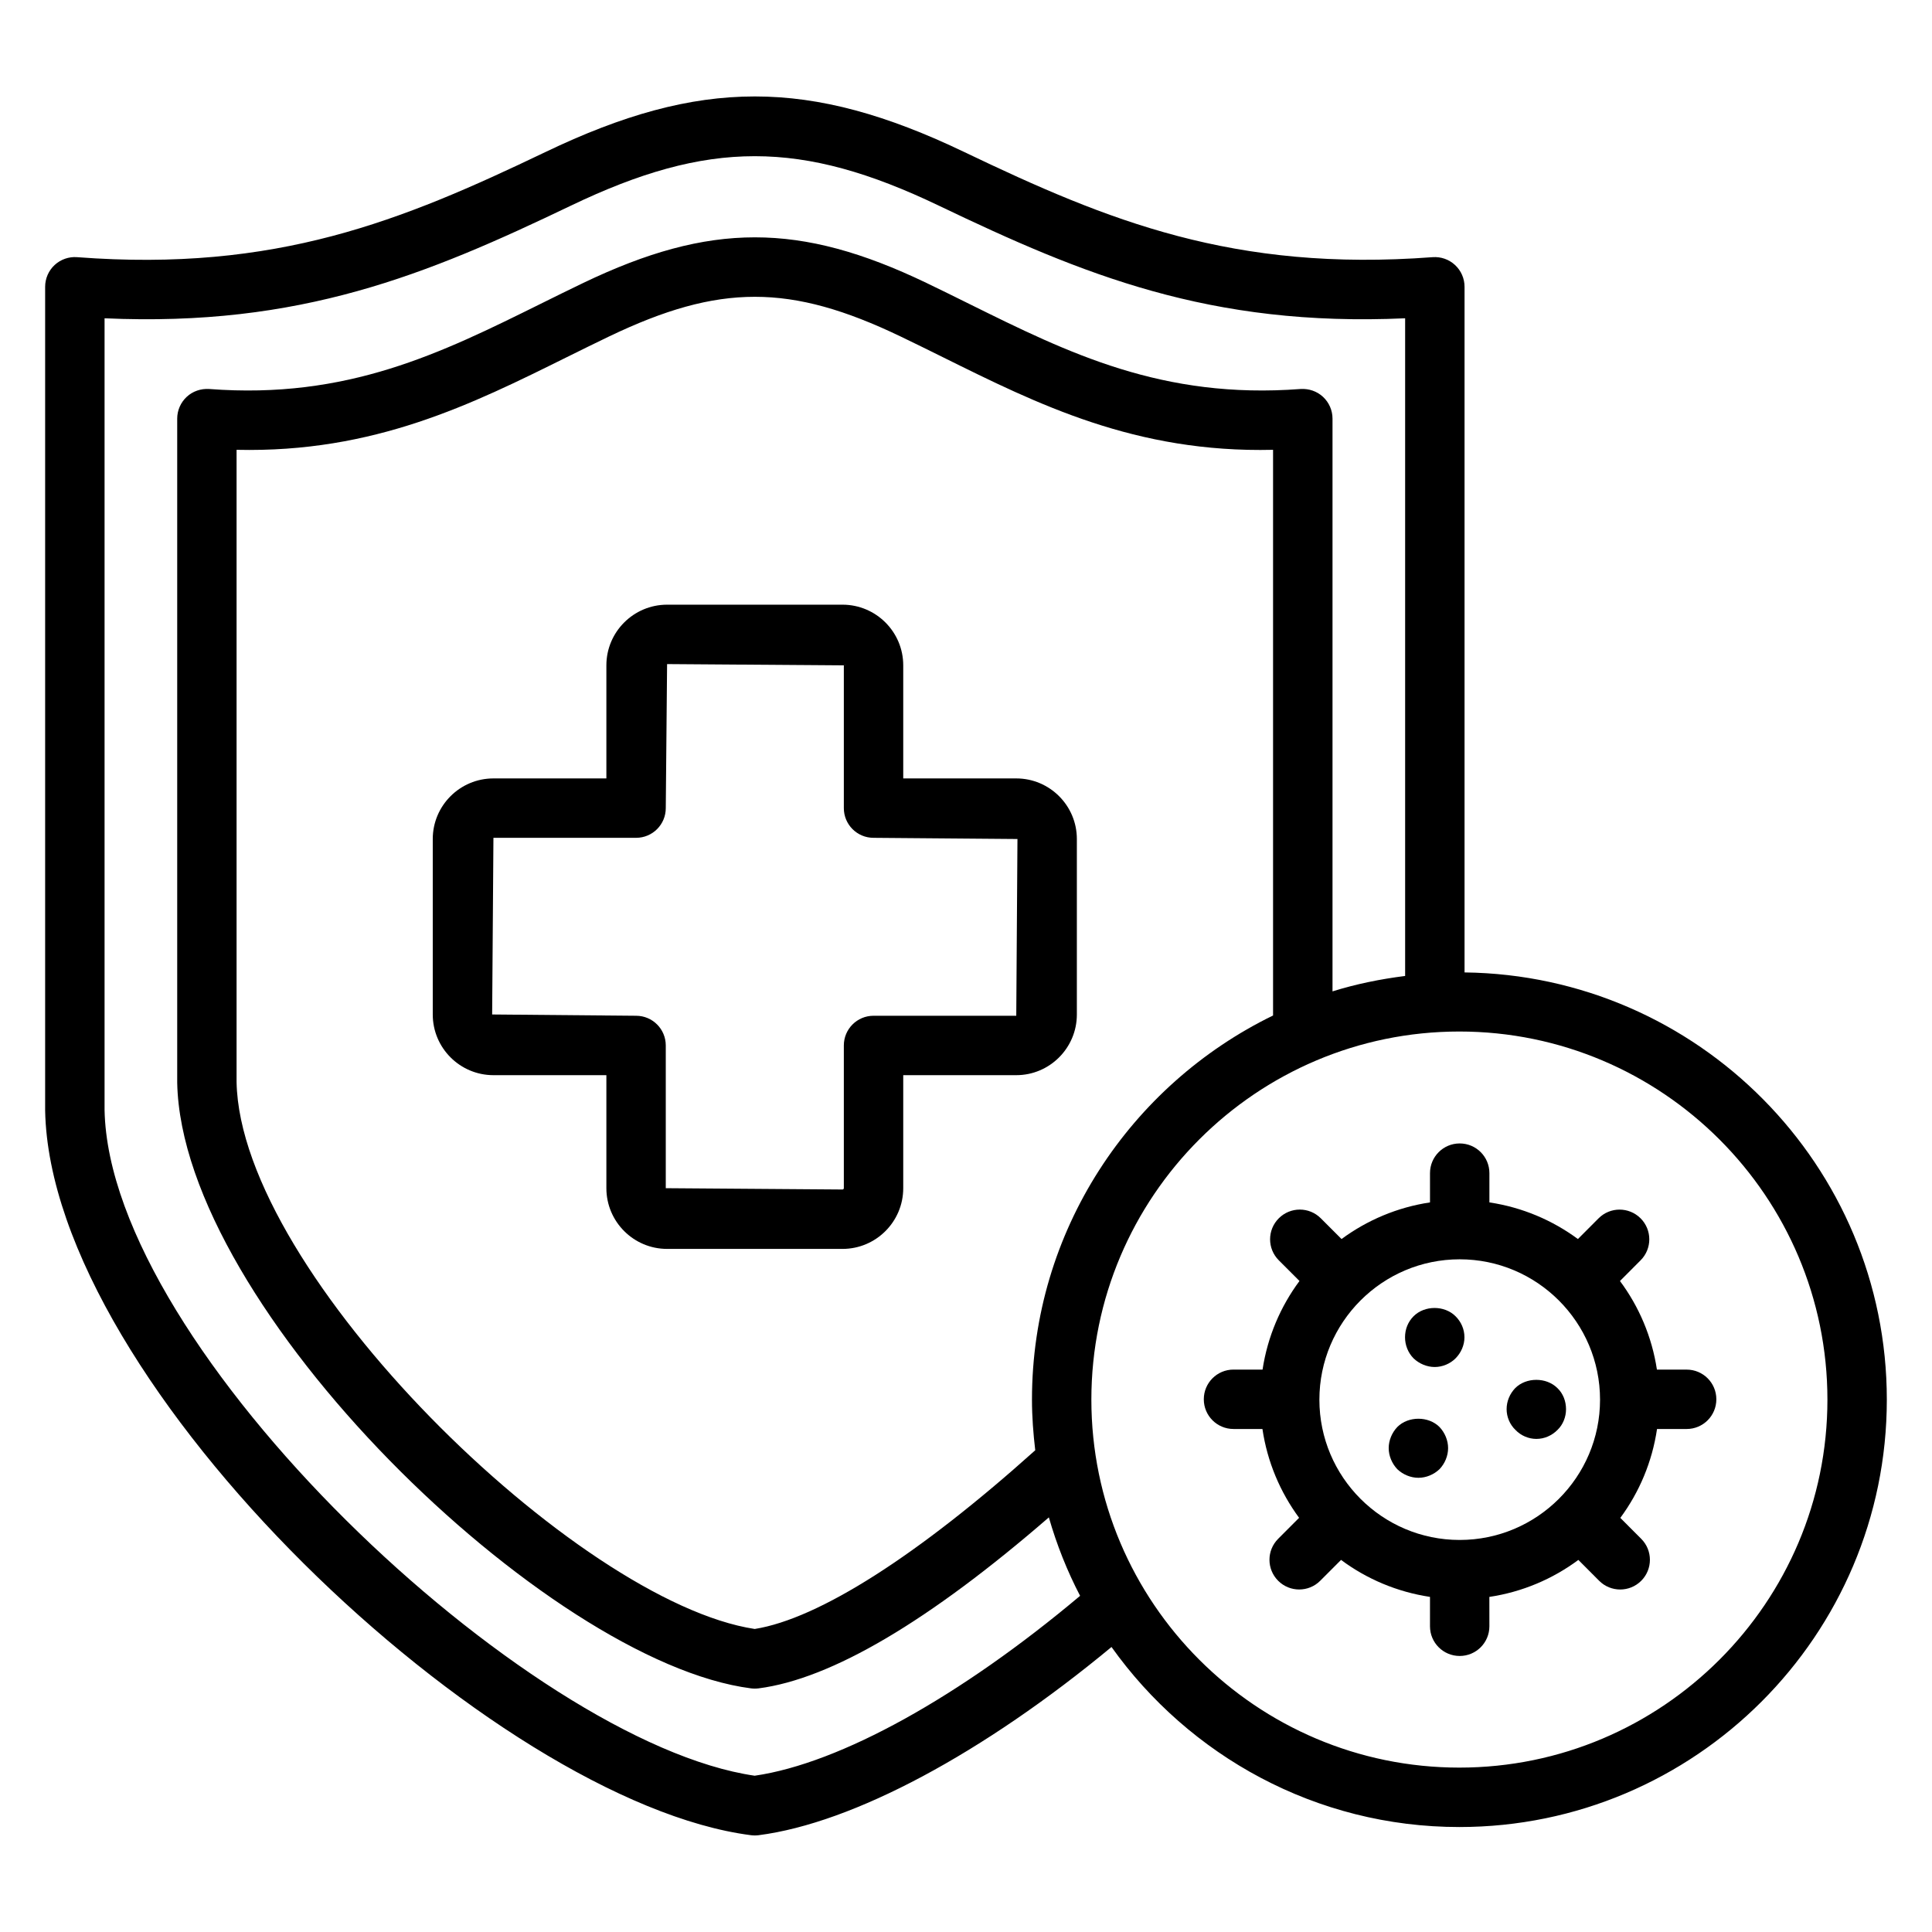
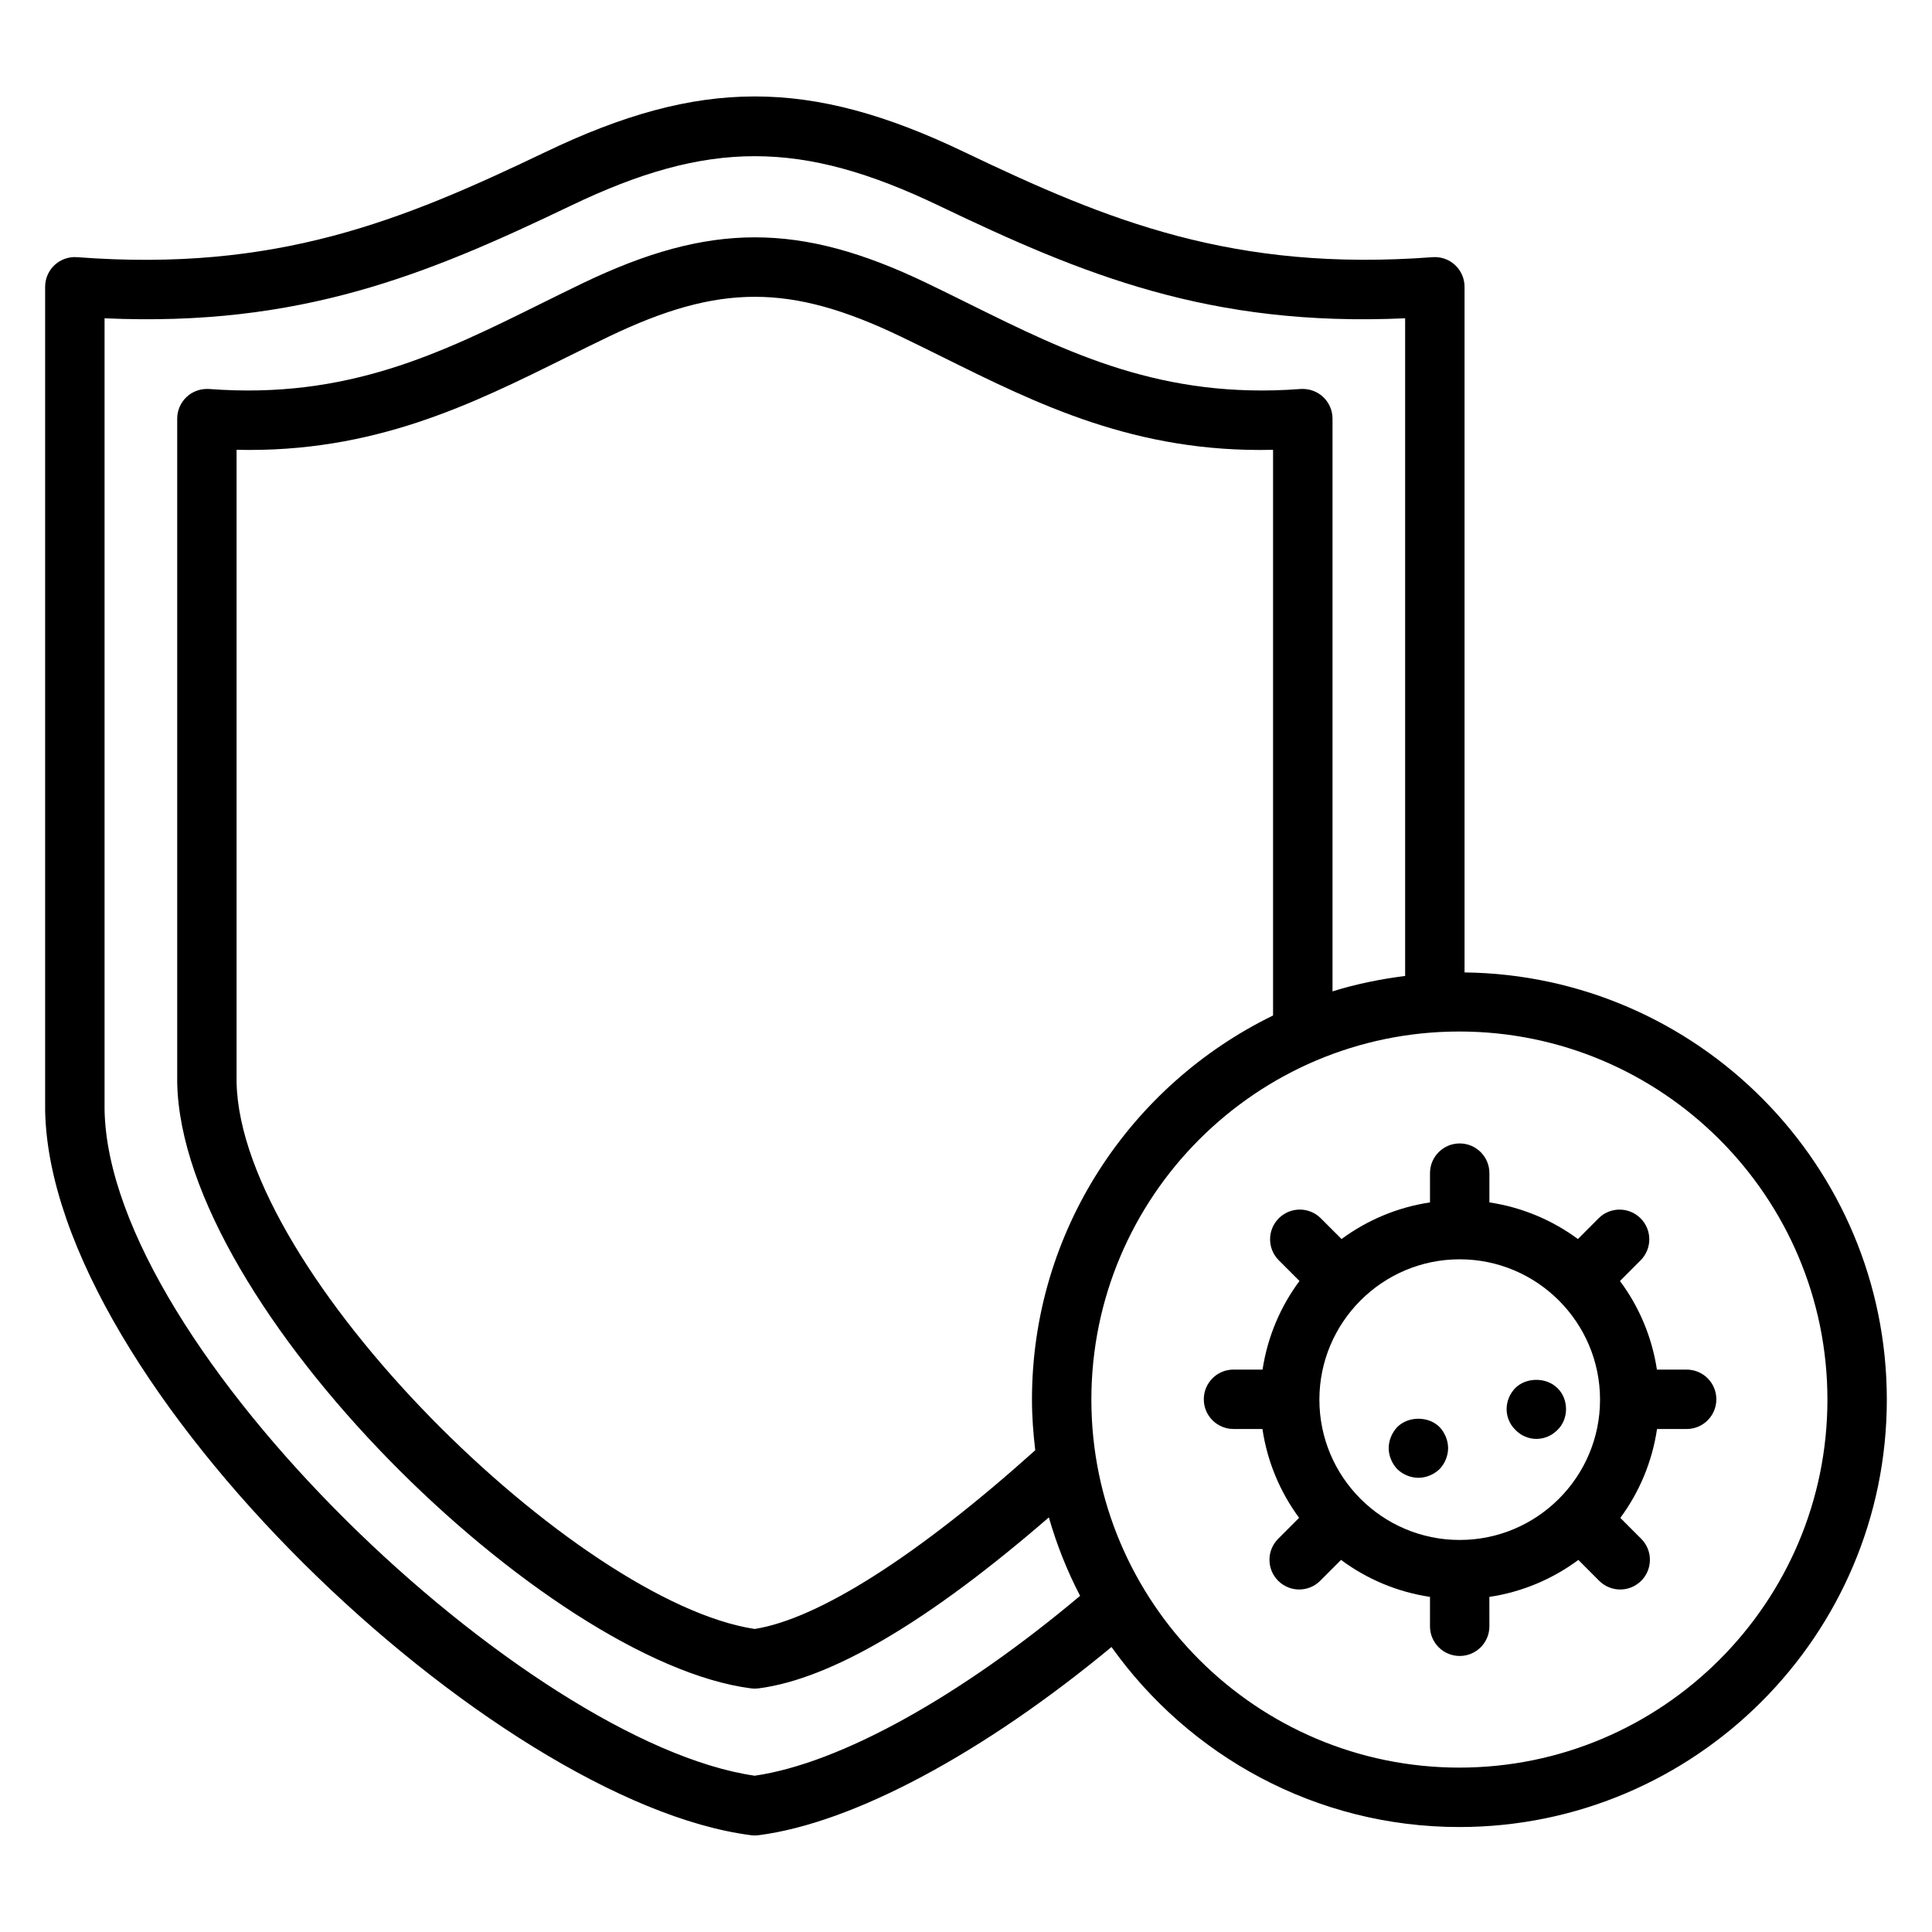
<svg xmlns="http://www.w3.org/2000/svg" fill="#000000" width="800px" height="800px" version="1.1" viewBox="144 144 512 512">
  <g>
-     <path d="m413.32 350.29h-29.953v-29.961c0-8.871-7.219-16.082-16.09-16.082h-46.492c-8.871 0-16.09 7.211-16.09 16.082v29.961h-29.93c-8.871 0-16.082 7.203-16.082 16.059v46.5c0 8.871 7.211 16.082 16.082 16.082h29.93v29.953c0 8.871 7.219 16.09 16.09 16.09h46.492c8.871 0 16.09-7.219 16.09-16.09v-29.953h29.953c8.855 0 16.059-7.211 16.059-16.082v-46.5c0-8.855-7.199-16.059-16.059-16.059zm0 62.898h-37.824c-4.352 0-7.871 3.519-7.871 7.871v37.824c0 0.18-0.164 0.348-0.348 0.348l-46.84-0.348v-37.824c0-4.352-3.519-7.871-7.871-7.871l-38.141-0.34 0.34-46.816h37.801c4.352 0 7.871-3.519 7.871-7.871l0.348-38.172 46.84 0.34v37.832c0 4.352 3.519 7.871 7.871 7.871l38.141 0.316z" />
    <path d="m590.98 506.96h-7.879c-1.324-8.707-4.754-16.711-9.793-23.48l5.473-5.488c3.07-3.078 3.07-8.055-0.016-11.133-3.078-3.062-8.055-3.078-11.133 0.016l-5.469 5.481c-6.777-5-14.77-8.406-23.457-9.707v-7.754c0-4.352-3.519-7.871-7.871-7.871-4.352 0-7.871 3.519-7.871 7.871v7.754c-8.691 1.309-16.664 4.715-23.441 9.707l-5.496-5.496c-3.078-3.078-8.055-3.078-11.133 0s-3.078 8.055 0 11.133l5.481 5.481c-5.031 6.777-8.461 14.777-9.785 23.48h-7.699c-4.352 0-7.871 3.519-7.871 7.871s3.519 7.871 7.871 7.871h7.668c1.289 8.723 4.707 16.742 9.715 23.539l-5.551 5.566c-3.07 3.078-3.07 8.055 0.016 11.133 1.535 1.527 3.543 2.297 5.559 2.297s4.039-0.77 5.574-2.312l5.519-5.527c6.793 5.055 14.832 8.484 23.57 9.801v7.785c0 4.352 3.519 7.871 7.871 7.871 4.352 0 7.871-3.519 7.871-7.871l-0.008-7.781c8.746-1.309 16.781-4.754 23.586-9.801l5.512 5.527c1.535 1.543 3.559 2.312 5.574 2.312 2.016 0 4.023-0.77 5.559-2.297 3.086-3.078 3.086-8.055 0.016-11.133l-5.543-5.551c5.031-6.801 8.438-14.832 9.73-23.555h7.848c4.352 0 7.871-3.519 7.871-7.871 0-4.352-3.519-7.867-7.867-7.867zm-60.156 45.145c-20.5 0-37.172-16.672-37.172-37.172 0-20.508 16.672-37.203 37.172-37.203 20.508 0 37.203 16.688 37.203 37.203 0 20.5-16.688 37.172-37.203 37.172z" />
    <path d="m514.3 522.17c-1.418 1.496-2.281 3.543-2.281 5.59 0 2.055 0.867 4.102 2.281 5.59 1.496 1.426 3.543 2.281 5.59 2.281 2.055 0 4.102-0.859 5.59-2.281 1.426-1.488 2.281-3.535 2.281-5.59 0-2.047-0.859-4.094-2.281-5.59-2.922-2.922-8.266-2.922-11.18 0z" />
    <path d="m556.73 511.86c-2.914-2.914-8.273-2.914-11.18 0-1.426 1.488-2.281 3.457-2.281 5.59 0 2.047 0.859 4.094 2.363 5.512 1.418 1.488 3.457 2.363 5.512 2.363 2.125 0 4.094-0.867 5.59-2.363 1.488-1.426 2.281-3.465 2.281-5.512-0.004-2.133-0.789-4.172-2.285-5.59z" />
-     <path d="m518.62 492.81c-1.488 1.488-2.273 3.457-2.273 5.59 0 2.047 0.789 4.094 2.273 5.59 1.496 1.418 3.543 2.281 5.598 2.281 2.047 0 4.094-0.867 5.504-2.281 1.496-1.496 2.371-3.543 2.371-5.59 0-2.133-0.867-4.102-2.371-5.59-2.914-2.91-8.188-2.91-11.102 0z" />
    <path d="m532.12 401.7v-181.7c0-2.188-0.914-4.281-2.519-5.769-1.605-1.488-3.754-2.242-5.945-2.078-52.746 3.969-86.031-9.629-124.04-27.828-41.051-19.695-70.148-19.68-111.14 0-38.016 18.207-71.281 31.852-124.05 27.828-2.152-0.172-4.332 0.582-5.945 2.07-1.605 1.496-2.519 3.582-2.519 5.777v218.32c1.418 72.707 118.88 183.28 187.07 192.03 0.332 0.039 0.66 0.062 1 0.062s0.668-0.023 1-0.062c25.121-3.227 59.637-21.789 93.527-49.879 20.547 28.82 54.176 47.711 92.188 47.711 62.461-0.008 113.28-50.812 113.28-113.26 0-62.008-50.082-112.48-111.91-113.22zm-188.09 212.89c-60.387-8.746-171.09-113.11-172.32-176.42v-209.82c51.875 2.34 85.457-11.57 123.57-29.844 36.441-17.484 61.047-17.484 97.535 0 38.125 18.27 71.809 32.188 123.56 29.844v174.29c-6.598 0.836-13.051 2.148-19.246 4.086v-151.79c0-2.188-0.914-4.281-2.519-5.769s-3.738-2.211-5.945-2.078c-36.668 2.785-61.52-9.539-87.828-22.562-3.762-1.859-7.527-3.731-11.344-5.559-33.566-16.105-57.34-16.082-90.891 0-3.816 1.828-7.59 3.699-11.344 5.559-26.309 13.027-51.168 25.355-87.828 22.562-2.18-0.137-4.344 0.582-5.949 2.078s-2.519 3.582-2.519 5.769v175.97c1.148 59.613 98 153.57 152.06 160.53 0.34 0.039 0.668 0.062 1.008 0.062s0.676-0.023 1.008-0.062c19.301-2.496 45.184-17.82 76.918-45.312 2.086 7.258 4.856 14.211 8.281 20.789-31.723 26.672-63.551 44.379-86.207 47.668zm73.453-99.668c0 4.543 0.348 9.004 0.867 13.414-31.039 27.852-57.316 44.641-74.336 47.359-47.074-7.148-136.34-94.078-137.32-144.94v-167.55c36.48 0.844 62.402-12.105 87.535-24.562 3.699-1.828 7.406-3.668 11.172-5.473 29.238-14.012 48.02-14.027 77.266 0 3.762 1.801 7.469 3.644 11.172 5.473 25.137 12.461 51.098 25.434 87.535 24.562v149.91c-37.746 18.391-63.891 57.047-63.891 101.81zm113.26 97.512c-53.773 0-97.52-43.746-97.52-97.52 0-53.789 43.746-97.551 97.52-97.551 53.781 0.008 97.543 43.77 97.543 97.559 0 53.773-43.762 97.512-97.543 97.512z" />
  </g>
</svg>